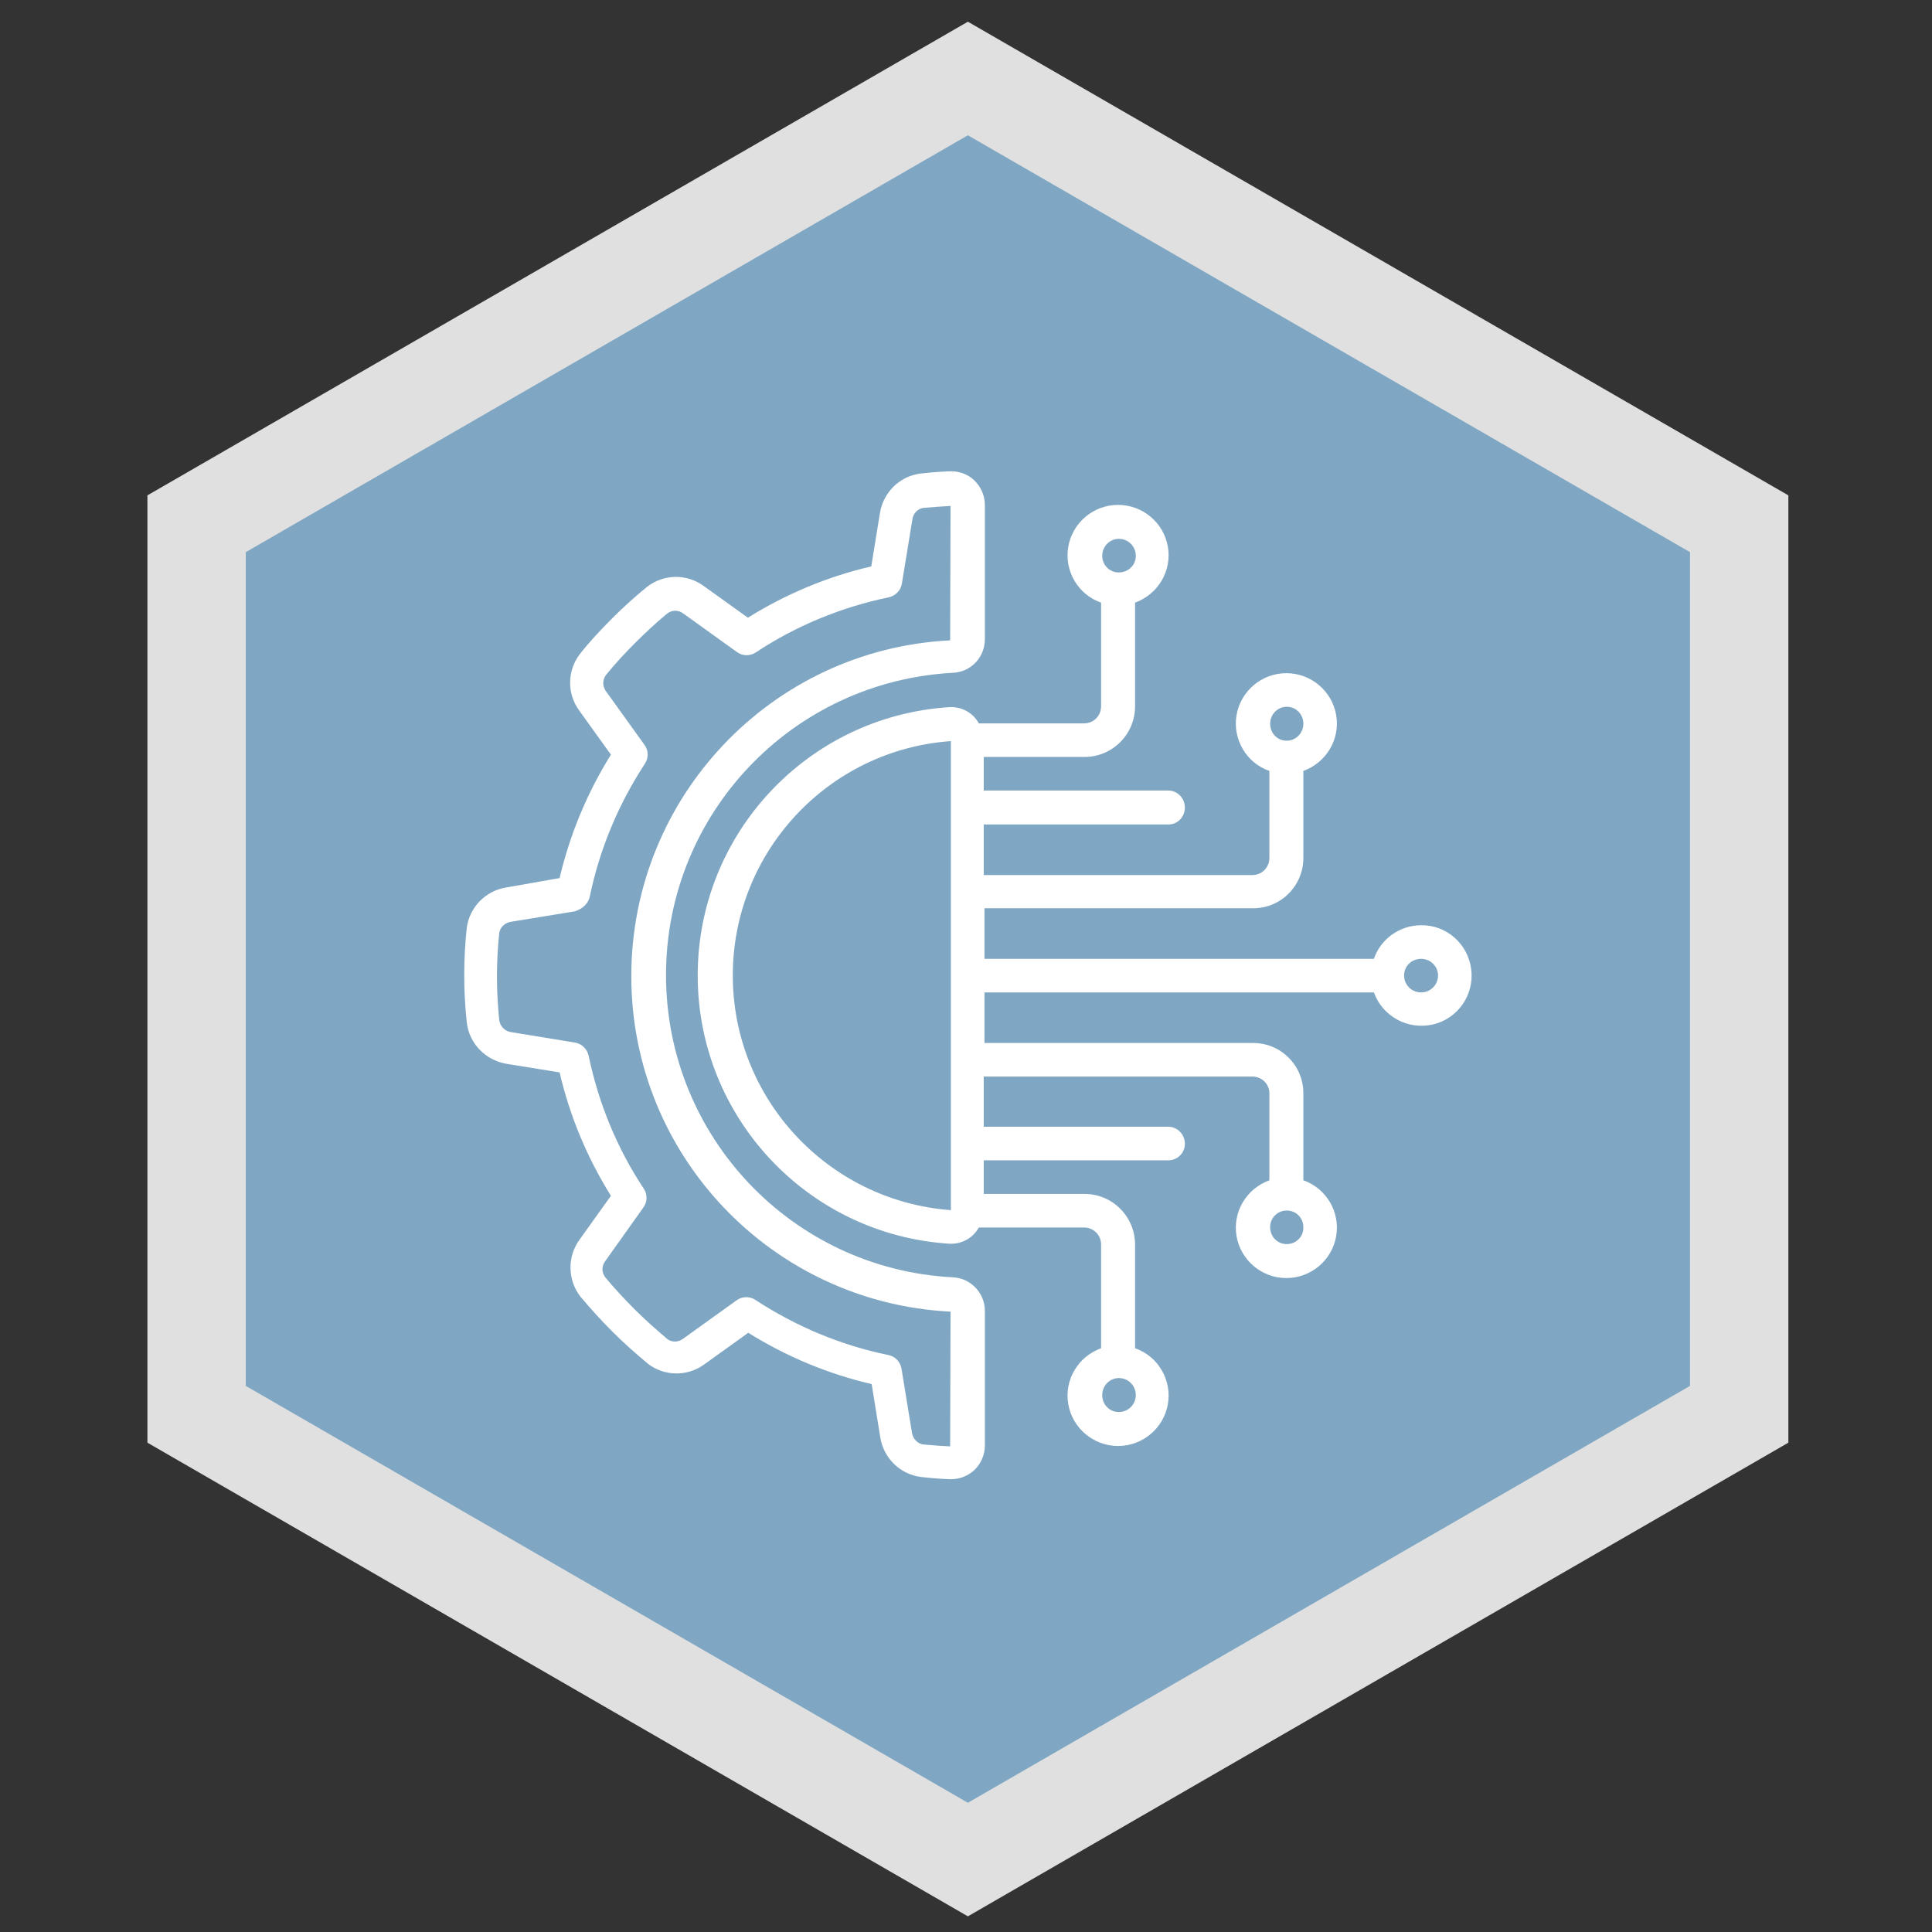
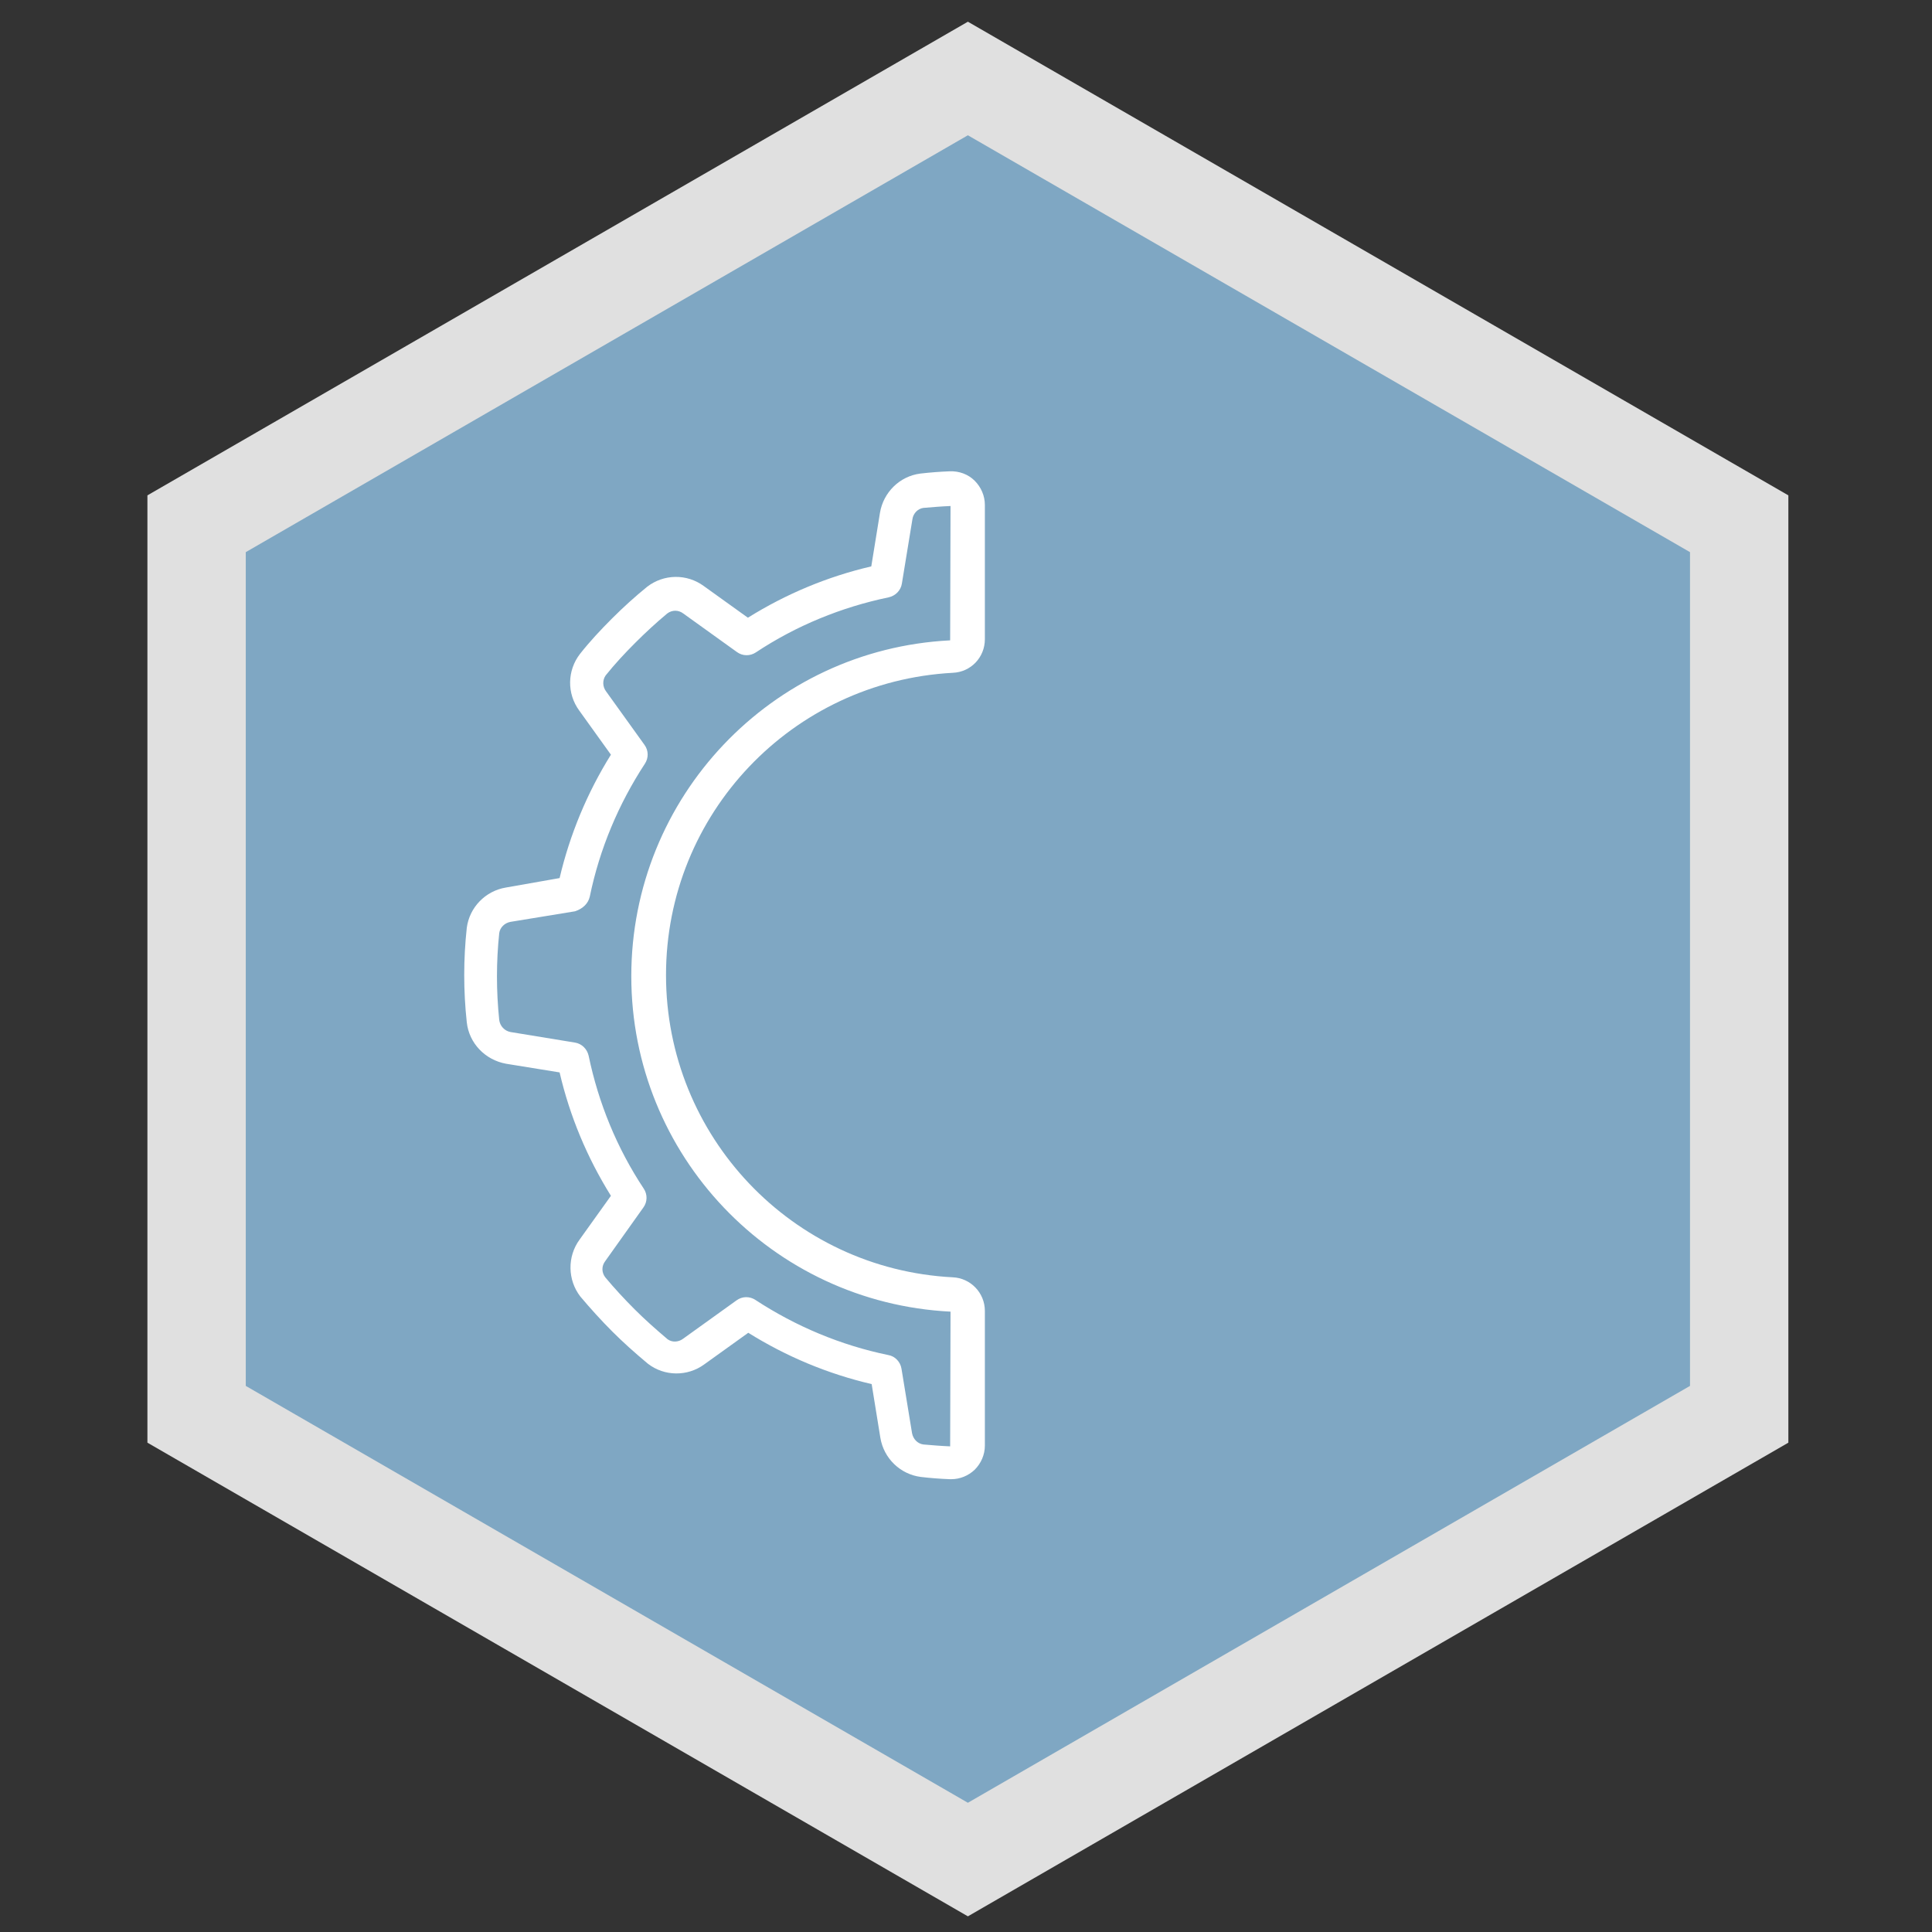
<svg xmlns="http://www.w3.org/2000/svg" version="1.1" id="Capa_1" x="0px" y="0px" viewBox="0 0 512 512" style="enable-background:new 0 0 512 512;" xml:space="preserve">
  <rect x="0" y="0" width="512" height="512" fill="#333333" stroke="none" />
  <style type="text/css">
	.st0{fill:#7FA7C3;stroke:#E0E0E0;stroke-width:26.065;stroke-miterlimit:10;}
	.st1{fill:#FFFFFF;}
</style>
  <polygon class="st0" points="460.9,138.8 256.5,20.8 52.1,138.8 52.1,374.8 256.5,492.8 460.9,374.8 " />
  <g id="Page-1_17_">
    <g id="_x30_19---Technology-Engineering" transform="translate(0 -1)">
      <path id="Shape_65_" class="st1" d="M134.1,236.2c-5.5,0.9-9.7,5.3-10.4,10.7c-0.9,8.3-0.9,16.7,0,25c0.6,5.6,4.9,10,10.4,11    l14.2,2.3c2.7,11.6,7.3,22.6,13.6,32.7l-8.3,11.6c-3.3,4.5-3.2,10.7,0.2,15.1c2.7,3.2,5.5,6.3,8.5,9.3c2.7,2.7,5.8,5.5,9.4,8.5    c4.4,3.4,10.5,3.4,14.9,0.2l11.7-8.4c10.1,6.3,21.1,10.9,32.7,13.6l2.3,14.2c0.9,5.5,5.3,9.7,10.7,10.4c2.5,0.3,5.1,0.5,7.7,0.6    h0.4c2.3,0,4.5-0.9,6.2-2.5c1.7-1.7,2.7-4,2.7-6.4v-35.7c0-4.8-3.8-8.7-8.5-8.9c-42.6-2.2-76-37.4-76-80.1s33.4-77.8,76-80.1    c4.8-0.2,8.5-4.1,8.5-8.9v-35.6c0-2.4-1-4.7-2.7-6.4c-1.7-1.7-4.1-2.6-6.6-2.5c-2.6,0.1-5.2,0.3-7.8,0.6c-5.5,0.7-9.8,5-10.7,10.4    l-2.3,14.2c-11.6,2.7-22.6,7.3-32.7,13.6l-11.7-8.4c-4.5-3.3-10.6-3.2-15,0.2c-3.2,2.6-6.3,5.4-9.3,8.4c-3,3-5.9,6.1-8.5,9.4    c-3.4,4.4-3.5,10.5-0.2,15l8.4,11.7c-6.3,10.1-10.9,21.2-13.6,32.7L134.1,236.2z M156.3,238.6c2.6-12.6,7.6-24.5,14.6-35.2    c1-1.5,1-3.5-0.1-5l-10.2-14.2c-0.9-1.2-1-2.9-0.1-4.2c2.4-3,5.1-5.9,7.8-8.6c2.7-2.7,5.5-5.3,8.5-7.8c1.3-1,3-1,4.3,0l14.2,10.2    c1.5,1.1,3.5,1.1,5,0.1c10.7-7.1,22.7-12,35.2-14.6c1.8-0.4,3.2-1.8,3.5-3.6l2.8-17.1c0.2-1.5,1.4-2.8,2.9-3    c2.4-0.2,4.7-0.4,7.2-0.5l-0.1,35.6c-47.4,2.4-84.5,41.6-84.5,89c0,47.4,37.2,86.5,84.6,88.9l-0.1,35.7c-2.4-0.1-4.8-0.3-7.1-0.5    c-1.5-0.2-2.7-1.4-3-3l-2.8-17.1c-0.3-1.8-1.7-3.3-3.5-3.6c-12.6-2.6-24.5-7.6-35.2-14.6c-1.5-1-3.5-1-5,0.1l-14.2,10.2    c-1.2,0.9-2.9,1-4.1,0.1c-3.3-2.8-6.1-5.3-8.7-7.9c-2.7-2.7-5.3-5.5-7.8-8.5c-1-1.3-1-3,0-4.3l10.1-14.2c1.1-1.5,1.1-3.5,0.1-5    c-7.1-10.7-12-22.7-14.6-35.2c-0.4-1.8-1.8-3.2-3.6-3.5l-17.1-2.8c-1.6-0.3-2.8-1.6-3-3.2c-0.8-7.7-0.8-15.4,0-23    c0.2-1.5,1.4-2.7,3-3l17.1-2.8C154.5,241.8,155.9,240.4,156.3,238.6L156.3,238.6z" />
-       <path id="Shape_64_" class="st1" d="M376.6,246.2c-5.6,0-10.7,3.6-12.5,8.9H260.9v-13.4h71.2c7.4,0,13.3-6,13.3-13.3v-23.1    c6.1-2.2,9.8-8.4,8.7-14.8c-1.1-6.4-6.7-11.1-13.2-11.1c-6.5,0-12.1,4.7-13.2,11.1c-1.1,6.4,2.6,12.7,8.7,14.8v23.1    c0,2.5-2,4.5-4.5,4.5h-71.2v-13.4h48.9c2.5,0,4.4-2,4.4-4.5c0-2.5-2-4.5-4.4-4.5h-48.9v-8.9h26.7c7.4,0,13.4-6,13.4-13.4v-27.5    c6.1-2.2,9.8-8.4,8.7-14.8c-1.1-6.4-6.7-11.1-13.2-11.1c-6.5,0-12.1,4.7-13.2,11.1c-1.1,6.4,2.6,12.7,8.7,14.8v27.5    c0,2.5-2,4.5-4.5,4.5h-27.9c-1.5-2.8-4.6-4.5-7.8-4.3c-37.5,2.4-66.7,33.5-66.7,71.1s29.2,68.7,66.7,71.1h0.5c3,0,5.8-1.6,7.3-4.3    h27.9c2.5,0,4.5,2,4.5,4.5v27.5c-6.1,2.2-9.8,8.4-8.7,14.8c1.1,6.4,6.7,11.1,13.2,11.1c6.5,0,12.1-4.7,13.2-11.1    c1.1-6.4-2.6-12.7-8.7-14.8v-27.5c0-7.4-6-13.4-13.4-13.4h-26.7v-8.9h48.9c2.5,0,4.4-2,4.4-4.4c0-2.5-2-4.5-4.4-4.5h-48.9v-13.3    h71.2c2.5,0,4.5,2,4.5,4.4v23.1c-6.1,2.2-9.8,8.4-8.7,14.8c1.1,6.4,6.7,11.1,13.2,11.1c6.5,0,12.1-4.7,13.2-11.1    c1.1-6.4-2.6-12.7-8.7-14.8v-23.1c0-7.4-6-13.3-13.3-13.3h-71.2V264h103.2c2.3,6.4,9,10,15.6,8.5c6.6-1.5,11-7.8,10.2-14.5    C389.1,251.2,383.4,246.1,376.6,246.2L376.6,246.2z M341,188.3c2.5,0,4.4,2,4.4,4.5s-2,4.5-4.4,4.5c-2.5,0-4.4-2-4.4-4.5    S338.6,188.3,341,188.3z M296.5,143.8c2.5,0,4.5,2,4.5,4.5s-2,4.4-4.5,4.4s-4.4-2-4.4-4.4C292.1,145.8,294.1,143.8,296.5,143.8z     M296.5,375.2c-2.5,0-4.4-2-4.4-4.5c0-2.5,2-4.5,4.4-4.5c2.5,0,4.5,2,4.5,4.5C301,373.2,299,375.2,296.5,375.2z M341,330.7    c-2.5,0-4.4-2-4.4-4.5s2-4.4,4.4-4.4c2.5,0,4.4,2,4.4,4.4C345.5,328.7,343.5,330.7,341,330.7z M194.2,259.5    c0-32.7,25.3-59.8,57.8-62.1v124.3C219.5,319.3,194.2,292.2,194.2,259.5L194.2,259.5z M376.6,264c-2.5,0-4.5-2-4.5-4.5    c0-2.5,2-4.4,4.5-4.4c2.5,0,4.5,2,4.5,4.4C381.1,262,379.1,264,376.6,264z" />
    </g>
  </g>
</svg>